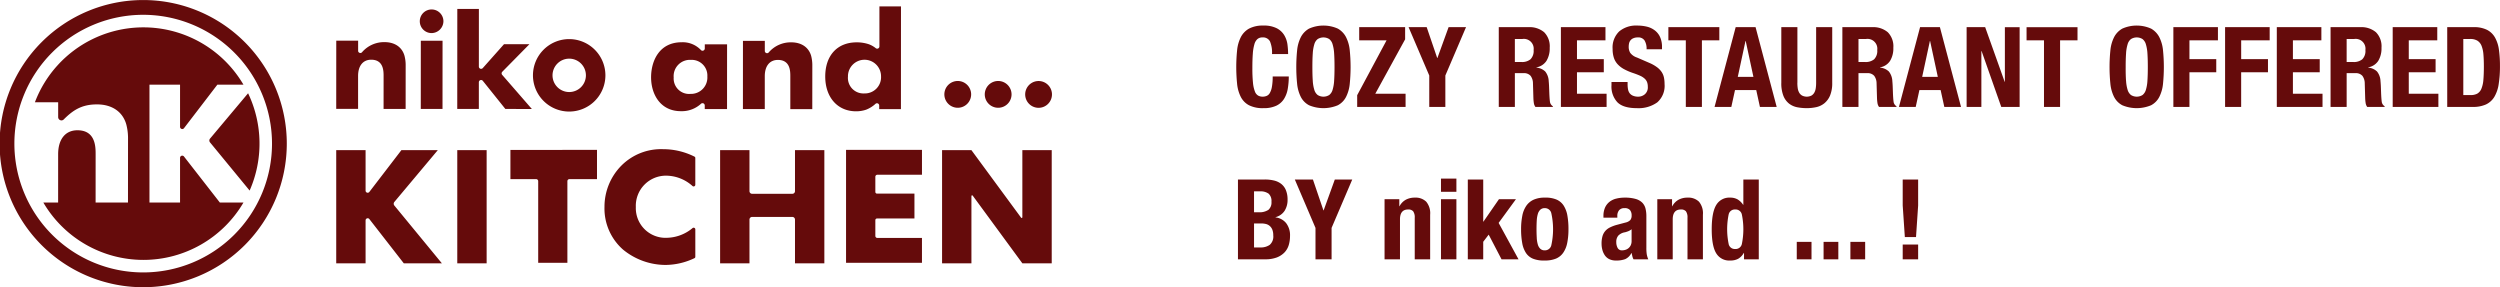
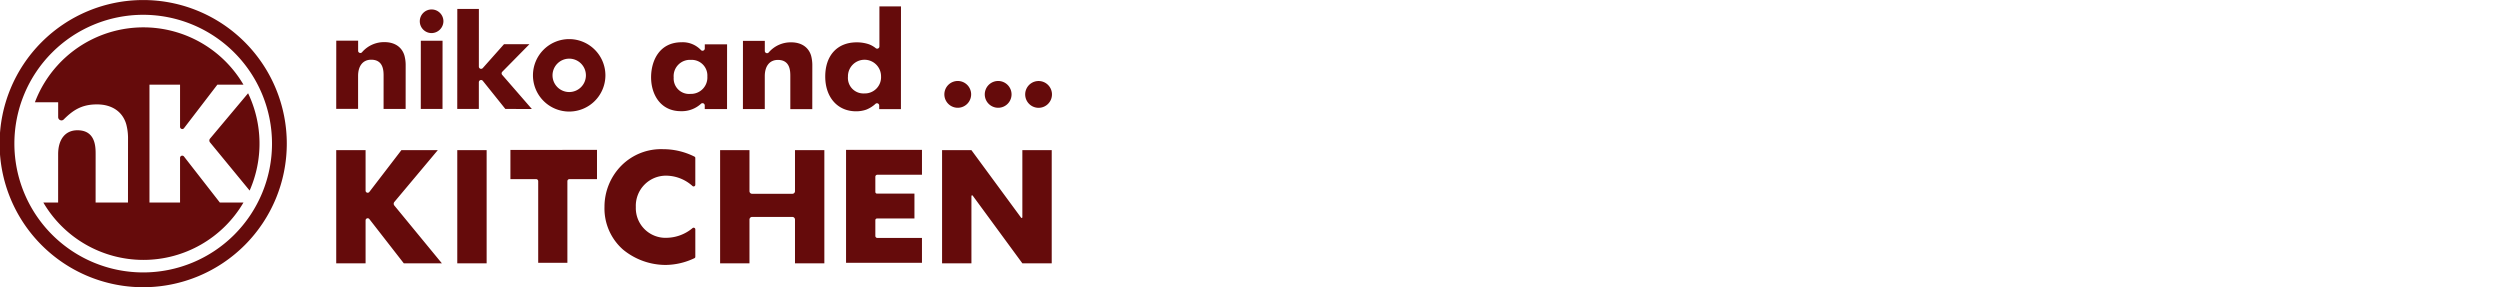
<svg xmlns="http://www.w3.org/2000/svg" id="logo_pc.svg" width="594.562" height="68.31" viewBox="0 0 594.562 68.31">
  <defs>
    <style>
      .cls-1 {
        fill: #650b0b;
        fill-rule: evenodd;
      }
    </style>
  </defs>
-   <path id="COZY_RESTAURANT_OFFERED_BY_niko_and_..._" data-name="COZY RESTAURANT OFFERED BY niko and ... !" class="cls-1" d="M341.75,1686.87a1.852,1.852,0,0,0-1.794-.94,1.777,1.777,0,0,0-1.183.39,2.506,2.506,0,0,0-.731,1.25,10.516,10.516,0,0,0-.372,2.25q-0.107,1.4-.106,3.42a33.4,33.4,0,0,0,.146,3.48,7.7,7.7,0,0,0,.452,2.06,1.865,1.865,0,0,0,.771.98,2.2,2.2,0,0,0,1.076.26,2.459,2.459,0,0,0,.943-0.18,1.549,1.549,0,0,0,.758-0.69,4.441,4.441,0,0,0,.5-1.46,13.431,13.431,0,0,0,.186-2.48h3.827a17.09,17.09,0,0,1-.24,2.92,6.622,6.622,0,0,1-.89,2.42,4.425,4.425,0,0,1-1.834,1.62,6.941,6.941,0,0,1-3.069.58,7.227,7.227,0,0,1-3.428-.69,4.633,4.633,0,0,1-1.953-1.99,8.8,8.8,0,0,1-.877-3.11,39.7,39.7,0,0,1,0-7.96,8.8,8.8,0,0,1,.877-3.12,4.922,4.922,0,0,1,1.953-2.04,6.967,6.967,0,0,1,3.428-.73,6.648,6.648,0,0,1,3.229.67,4.453,4.453,0,0,1,1.767,1.69,5.8,5.8,0,0,1,.731,2.2,18.279,18.279,0,0,1,.146,2.22h-3.827A6.93,6.93,0,0,0,341.75,1686.87Zm10.178,9.36a9.108,9.108,0,0,0,.372,2.18,2.421,2.421,0,0,0,.8,1.22,2.6,2.6,0,0,0,2.737,0,2.416,2.416,0,0,0,.8-1.22,9.159,9.159,0,0,0,.372-2.18c0.062-.9.093-1.98,0.093-3.26s-0.031-2.35-.093-3.24a9.347,9.347,0,0,0-.372-2.18,2.362,2.362,0,0,0-.8-1.23,2.6,2.6,0,0,0-2.737,0,2.367,2.367,0,0,0-.8,1.23,9.3,9.3,0,0,0-.372,2.18q-0.093,1.335-.093,3.24C351.835,1694.25,351.866,1695.33,351.928,1696.23Zm-3.721-7.23a8.842,8.842,0,0,1,.877-3.12,4.931,4.931,0,0,1,1.954-2.04,8.414,8.414,0,0,1,6.856,0,4.935,4.935,0,0,1,1.953,2.04,8.821,8.821,0,0,1,.877,3.12,39.9,39.9,0,0,1,0,7.96,8.825,8.825,0,0,1-.877,3.11,4.644,4.644,0,0,1-1.953,1.99,8.86,8.86,0,0,1-6.856,0,4.64,4.64,0,0,1-1.954-1.99,8.846,8.846,0,0,1-.877-3.11A39.9,39.9,0,0,1,348.207,1689Zm21.274-2.38H362.97v-3.13h10.922v2.89l-7.095,12.94H374v3.14H362.491v-2.79Zm12.038,4.2h0.053l2.658-7.33h4.145l-4.916,11.5v7.47h-3.827v-7.47l-4.916-11.5h4.305Zm21.712-7.33a5.354,5.354,0,0,1,3.72,1.2,4.758,4.758,0,0,1,1.329,3.69,5.734,5.734,0,0,1-.771,3.12,3.584,3.584,0,0,1-2.391,1.55v0.06a3.447,3.447,0,0,1,2.1.93,3.917,3.917,0,0,1,.824,2.31c0.035,0.35.062,0.74,0.08,1.15s0.035,0.89.053,1.4q0.053,1.515.159,2.31a1.484,1.484,0,0,0,.691,1.09v0.16h-4.145a2.062,2.062,0,0,1-.373-0.92,10.2,10.2,0,0,1-.106-1.07l-0.106-3.64a3.02,3.02,0,0,0-.558-1.76,2.063,2.063,0,0,0-1.7-.64h-2.046v8.03h-3.827v-18.97h7.069Zm-1.648,8.29a3.151,3.151,0,0,0,2.126-.65,2.811,2.811,0,0,0,.744-2.2,2.338,2.338,0,0,0-2.657-2.63h-1.807v5.48h1.594Zm19.958-5.16h-6.777v4.47h6.378v3.13h-6.378v5.1h7.043v3.14H410.938v-18.97h10.6v3.13Zm5.262,10.47a6.256,6.256,0,0,0,.106,1.21,2.154,2.154,0,0,0,.4.92,1.922,1.922,0,0,0,.784.58,3.142,3.142,0,0,0,1.235.22,2.408,2.408,0,0,0,1.582-.58,2.136,2.136,0,0,0,.7-1.76,3.2,3.2,0,0,0-.173-1.11,2.164,2.164,0,0,0-.571-0.83,3.921,3.921,0,0,0-1.05-.68q-0.651-.3-1.608-0.63a13.177,13.177,0,0,1-2.205-.93,5.82,5.82,0,0,1-1.555-1.18,4.172,4.172,0,0,1-.917-1.57,6.586,6.586,0,0,1-.292-2.06,5.293,5.293,0,0,1,1.568-4.19,6.244,6.244,0,0,1,4.305-1.39,9.648,9.648,0,0,1,2.352.28,4.948,4.948,0,0,1,1.86.91,4.139,4.139,0,0,1,1.222,1.59,5.617,5.617,0,0,1,.439,2.33v0.53h-3.667a3.811,3.811,0,0,0-.479-2.09,1.754,1.754,0,0,0-1.594-.73,2.553,2.553,0,0,0-1.063.19,1.676,1.676,0,0,0-1.023,1.19,3.6,3.6,0,0,0-.093.83,2.729,2.729,0,0,0,.372,1.47,3.278,3.278,0,0,0,1.594,1.1l2.95,1.28a8.855,8.855,0,0,1,1.78,1,4.709,4.709,0,0,1,1.1,1.11,3.745,3.745,0,0,1,.572,1.32,7.383,7.383,0,0,1,.159,1.59,5.219,5.219,0,0,1-1.74,4.37,7.624,7.624,0,0,1-4.85,1.37q-3.243,0-4.638-1.41a5.476,5.476,0,0,1-1.395-4.04v-0.77H426.8v0.56Zm21.818-10.47h-4.146v15.84h-3.827v-15.84H436.5v-3.13h12.118v3.13Zm4.385,8.69,1.833-8.53h0.054l1.833,8.53h-3.72Zm-0.5-11.82-5.023,18.97h3.986l0.877-4.01h5.05l0.877,4.01h3.986l-5.023-18.97H452.5Zm14.669,13.23a8.648,8.648,0,0,0,.093,1.32,2.973,2.973,0,0,0,.346,1.03,1.867,1.867,0,0,0,.691.69,2.5,2.5,0,0,0,2.219,0,1.906,1.906,0,0,0,.677-0.69,2.973,2.973,0,0,0,.346-1.03,8.648,8.648,0,0,0,.093-1.32v-13.23h3.827v13.23a7.655,7.655,0,0,1-.5,2.99,4.744,4.744,0,0,1-1.356,1.87,4.606,4.606,0,0,1-1.94.93,10.465,10.465,0,0,1-2.258.24,11.907,11.907,0,0,1-2.259-.21,4.605,4.605,0,0,1-1.94-.86,4.458,4.458,0,0,1-1.356-1.85,8.1,8.1,0,0,1-.5-3.11v-13.23h3.827v13.23Zm17.779-13.23a5.354,5.354,0,0,1,3.72,1.2,4.758,4.758,0,0,1,1.329,3.69,5.734,5.734,0,0,1-.771,3.12,3.584,3.584,0,0,1-2.391,1.55v0.06a3.447,3.447,0,0,1,2.1.93,3.917,3.917,0,0,1,.824,2.31c0.035,0.35.062,0.74,0.08,1.15s0.035,0.89.053,1.4q0.053,1.515.159,2.31a1.484,1.484,0,0,0,.691,1.09v0.16H486.6a2.049,2.049,0,0,1-.372-0.92,9.937,9.937,0,0,1-.107-1.07l-0.106-3.64a3.02,3.02,0,0,0-.558-1.76,2.063,2.063,0,0,0-1.7-.64h-2.046v8.03H477.88v-18.97h7.069Zm-1.648,8.29a3.151,3.151,0,0,0,2.126-.65,2.811,2.811,0,0,0,.744-2.2,2.338,2.338,0,0,0-2.657-2.63h-1.807v5.48H483.3Zm13.553,3.53,1.834-8.53h0.053l1.834,8.53h-3.721Zm-0.5-11.82-5.023,18.97h3.986l0.877-4.01h5.049l0.877,4.01H506.1l-5.023-18.97h-4.73Zm20.117,12.99h0.053v-12.99h3.508v18.97H515.67l-4.678-13.29h-0.053v13.29h-3.508v-18.97h4.412Zm17.327-9.86h-4.146v15.84h-3.827v-15.84h-4.145v-3.13h12.118v3.13Zm11.547,9.61a9.059,9.059,0,0,0,.372,2.18,2.415,2.415,0,0,0,.8,1.22,2.6,2.6,0,0,0,2.737,0,2.415,2.415,0,0,0,.8-1.22,9.108,9.108,0,0,0,.372-2.18c0.062-.9.093-1.98,0.093-3.26s-0.031-2.35-.093-3.24a9.3,9.3,0,0,0-.372-2.18,2.361,2.361,0,0,0-.8-1.23,2.6,2.6,0,0,0-2.737,0,2.361,2.361,0,0,0-.8,1.23,9.243,9.243,0,0,0-.372,2.18q-0.095,1.335-.093,3.24C545.248,1694.25,545.278,1695.33,545.341,1696.23ZM541.62,1689a8.821,8.821,0,0,1,.877-3.12,4.935,4.935,0,0,1,1.953-2.04,8.416,8.416,0,0,1,6.857,0,4.935,4.935,0,0,1,1.953,2.04,8.821,8.821,0,0,1,.877,3.12,39.9,39.9,0,0,1,0,7.96,8.825,8.825,0,0,1-.877,3.11,4.644,4.644,0,0,1-1.953,1.99,8.863,8.863,0,0,1-6.857,0,4.644,4.644,0,0,1-1.953-1.99,8.825,8.825,0,0,1-.877-3.11A39.9,39.9,0,0,1,541.62,1689Zm25.578-5.51v3.13h-6.776v4.47H566.8v3.13h-6.378v8.24H556.6v-18.97h10.6Zm12.305,0v3.13h-6.777v4.47H579.1v3.13h-6.378v8.24H568.9v-18.97h10.6Zm12.3,3.13H585.03v4.47h6.378v3.13H585.03v5.1h7.043v3.14H581.2v-18.97h10.6v3.13Zm9.248-3.13a5.354,5.354,0,0,1,3.72,1.2,4.758,4.758,0,0,1,1.329,3.69,5.742,5.742,0,0,1-.77,3.12,3.589,3.589,0,0,1-2.392,1.55v0.06a3.444,3.444,0,0,1,2.1.93,3.917,3.917,0,0,1,.824,2.31c0.035,0.35.062,0.74,0.08,1.15s0.035,0.89.053,1.4q0.053,1.515.159,2.31a1.484,1.484,0,0,0,.691,1.09v0.16H602.7a2.049,2.049,0,0,1-.372-0.92,9.937,9.937,0,0,1-.107-1.07l-0.106-3.64a3.02,3.02,0,0,0-.558-1.76,2.063,2.063,0,0,0-1.7-.64h-2.046v8.03h-3.827v-18.97h7.069Zm-1.648,8.29a3.151,3.151,0,0,0,2.126-.65,2.811,2.811,0,0,0,.744-2.2,2.338,2.338,0,0,0-2.657-2.63h-1.807v5.48h1.594Zm19.958-5.16h-6.776v4.47h6.378v3.13h-6.378v5.1h7.042v3.14H608.762v-18.97h10.6v3.13Zm7.893,13.02a3.3,3.3,0,0,0,1.621-.34,2.369,2.369,0,0,0,.97-1.14,6.791,6.791,0,0,0,.478-2.1c0.08-.87.12-1.95,0.12-3.25,0-1.08-.036-2.02-0.106-2.84a7.049,7.049,0,0,0-.439-2.03,2.579,2.579,0,0,0-.983-1.23,3.269,3.269,0,0,0-1.741-.41h-1.621v13.34h1.7ZM628,1683.49a6.775,6.775,0,0,1,3.216.65,4.589,4.589,0,0,1,1.9,1.86,8.216,8.216,0,0,1,.917,2.91,27.475,27.475,0,0,1,.239,3.8,26.9,26.9,0,0,1-.306,4.34,8.371,8.371,0,0,1-1.05,3.05,4.65,4.65,0,0,1-1.993,1.78,7.469,7.469,0,0,1-3.162.58H621.73v-18.97H628Zm-288.551,52.39a3.723,3.723,0,0,0,2.232-.61,2.615,2.615,0,0,0,.851-2.26,3.634,3.634,0,0,0-.226-1.37,2.283,2.283,0,0,0-.612-0.87,2.124,2.124,0,0,0-.916-0.47,4.759,4.759,0,0,0-1.17-.13h-1.647v5.71h1.488Zm-0.4-8.37a3.8,3.8,0,0,0,2.326-.57,2.3,2.3,0,0,0,.73-1.93,2.375,2.375,0,0,0-.664-1.91,3.246,3.246,0,0,0-2.1-.56h-1.382v4.97h1.089Zm1.488-7.79a9.236,9.236,0,0,1,2.166.24,4.473,4.473,0,0,1,1.714.8,3.665,3.665,0,0,1,1.117,1.49,5.8,5.8,0,0,1,.4,2.28,4.77,4.77,0,0,1-.717,2.65,3.645,3.645,0,0,1-2.153,1.5v0.05a3.81,3.81,0,0,1,2.525,1.36,4.686,4.686,0,0,1,.93,3.05,7.623,7.623,0,0,1-.292,2.13,4.407,4.407,0,0,1-1,1.77,5.037,5.037,0,0,1-1.834,1.21,7.61,7.61,0,0,1-2.8.45h-6.458v-18.98h6.4Zm13.926,7.34h0.053l2.657-7.34h4.146l-4.916,11.51v7.47h-3.827v-7.47l-4.916-11.51h4.305Zm18.044-2.66v1.68h0.053a3.743,3.743,0,0,1,1.515-1.56,4.454,4.454,0,0,1,2.126-.49,3.612,3.612,0,0,1,2.7.96,4.29,4.29,0,0,1,.944,3.11v10.6h-3.667v-9.86a2.49,2.49,0,0,0-.373-1.56,1.489,1.489,0,0,0-1.195-.43c-1.294,0-1.94.79-1.94,2.36v9.49H369v-14.3h3.508Zm13.58-4.89v3.14h-3.667v-3.14h3.667Zm0,4.89v14.3h-3.667v-14.3h3.667Zm6.378,5.34h0.053l3.694-5.34h4.039l-4.119,5.64,4.731,8.66h-4.04l-3.056-5.87-1.3,1.7v4.17H388.8v-18.98h3.667v10.02Zm12.729,3.83a6.947,6.947,0,0,0,.253,1.59,2.262,2.262,0,0,0,.6,1.04,1.486,1.486,0,0,0,1.063.37,1.553,1.553,0,0,0,1.541-1.17,17.651,17.651,0,0,0,0-7.7,1.553,1.553,0,0,0-1.541-1.17,1.486,1.486,0,0,0-1.063.37,2.262,2.262,0,0,0-.6,1.04,6.947,6.947,0,0,0-.253,1.59c-0.035.62-.053,1.29-0.053,2.02S405.162,1732.95,405.2,1733.57Zm-3.428-5.26a6.237,6.237,0,0,1,.957-2.35,4.262,4.262,0,0,1,1.741-1.44,6.309,6.309,0,0,1,2.644-.49,6.684,6.684,0,0,1,2.737.44,3.819,3.819,0,0,1,1.727,1.42,6.376,6.376,0,0,1,.9,2.36,18.027,18.027,0,0,1,.266,3.3,16.061,16.061,0,0,1-.293,3.24,6.185,6.185,0,0,1-.956,2.35,3.954,3.954,0,0,1-1.741,1.4,6.866,6.866,0,0,1-2.644.45,7.071,7.071,0,0,1-2.737-.41,3.674,3.674,0,0,1-1.728-1.38,6.244,6.244,0,0,1-.9-2.37,17.939,17.939,0,0,1-.266-3.28A16.066,16.066,0,0,1,401.769,1728.31Zm25.193,3.71a6.984,6.984,0,0,1-.77.25,2.777,2.777,0,0,0-1.6.8,2.229,2.229,0,0,0-.478,1.51,2.9,2.9,0,0,0,.319,1.41,1.109,1.109,0,0,0,1.063.58,2.661,2.661,0,0,0,.77-0.12,2.029,2.029,0,0,0,1.276-1.07,2.25,2.25,0,0,0,.213-1.01v-2.82A3.333,3.333,0,0,1,426.962,1732.02Zm-5.9-3.58a4.885,4.885,0,0,1,.4-2.09,3.648,3.648,0,0,1,1.077-1.35,4.182,4.182,0,0,1,1.594-.74,8.167,8.167,0,0,1,1.953-.23,9.15,9.15,0,0,1,2.658.32,3.6,3.6,0,0,1,1.568.9,3.051,3.051,0,0,1,.757,1.4,7.37,7.37,0,0,1,.2,1.76v7.53a10.019,10.019,0,0,0,.093,1.56,5.462,5.462,0,0,0,.359,1.2h-3.508a2.979,2.979,0,0,1-.279-0.73c-0.062-.26-0.119-0.51-0.172-0.76h-0.054a3.128,3.128,0,0,1-1.475,1.45,5.985,5.985,0,0,1-2.165.33,3.614,3.614,0,0,1-1.621-.33,2.734,2.734,0,0,1-1.063-.92,4.155,4.155,0,0,1-.585-1.31,5.874,5.874,0,0,1-.186-1.45,6.3,6.3,0,0,1,.212-1.74,3.294,3.294,0,0,1,.652-1.25,3.467,3.467,0,0,1,1.116-.86,8.983,8.983,0,0,1,1.634-.62l2.073-.55a2.268,2.268,0,0,0,1.143-.59,1.637,1.637,0,0,0,.319-1.09,1.964,1.964,0,0,0-.386-1.29,1.622,1.622,0,0,0-1.315-.46,1.592,1.592,0,0,0-1.276.5,2.052,2.052,0,0,0-.425,1.36v0.4h-3.3v-0.35Zm16.317-4.04v1.68h0.053a3.732,3.732,0,0,1,1.515-1.56,4.451,4.451,0,0,1,2.126-.49,3.612,3.612,0,0,1,2.7.96,4.29,4.29,0,0,1,.943,3.11v10.6h-3.667v-9.86a2.491,2.491,0,0,0-.372-1.56,1.492,1.492,0,0,0-1.2-.43c-1.293,0-1.94.79-1.94,2.36v9.49h-3.667v-14.3h3.508Zm17.061,12.78a3.6,3.6,0,0,1-1.369,1.41,3.935,3.935,0,0,1-1.873.4,3.6,3.6,0,0,1-3.322-1.73q-1.064-1.725-1.063-5.71c0-2.66.354-4.57,1.063-5.75a3.6,3.6,0,0,1,3.322-1.77,3.493,3.493,0,0,1,1.767.42,4.223,4.223,0,0,1,1.315,1.28h0.054v-6.01H458v18.98h-3.508v-1.52h-0.053Zm-3.6-2.11a1.494,1.494,0,0,0,1.555,1.18,1.511,1.511,0,0,0,1.581-1.18,17.436,17.436,0,0,0,0-7.04,1.511,1.511,0,0,0-1.581-1.18,1.494,1.494,0,0,0-1.555,1.18A17.436,17.436,0,0,0,450.84,1735.07Zm19.705,3.63h-3.508v-4.15h3.508v4.15Zm6.378,0h-3.508v-4.15h3.508v4.15Zm6.378,0h-3.508v-4.15H483.3v4.15Zm12.6,0H492.23v-3.51H495.9v3.51Zm-3.668-12.81v-6.17H495.9v6.17l-0.505,7.52h-2.658Z" transform="translate(-39.719 -1677.03)" />
  <path id="シェイプ_1" data-name="シェイプ 1" class="cls-1" d="M267.5,1696.29a3.185,3.185,0,1,0,3.181,3.19,3.19,3.19,0,0,0-3.181-3.19h0Zm9.613,0a3.185,3.185,0,1,0,3.179,3.19,3.189,3.189,0,0,0-3.179-3.19h0Zm9.617,0.01a3.185,3.185,0,1,0,3.174,3.19,3.187,3.187,0,0,0-3.174-3.19h0Zm-155.78,6.63h5.238l0.007-10.28a8.667,8.667,0,0,0-.293-2.41c-0.595-2.02-2.316-3.19-4.728-3.19a6.9,6.9,0,0,0-5.379,2.43,0.519,0.519,0,0,1-.58.11,0.508,0.508,0,0,1-.324-0.48v-2.41h-5.2l-0.01,16.22h5.2l0-7.81c0-2.43,1.17-3.88,3.121-3.88,2.947,0,2.945,2.72,2.945,3.88l-0.005,7.82h0Zm8.842,0,5.166,0.01,0.009-16.23H139.8l-0.007,16.22h0Zm2.577-23.65a2.81,2.81,0,0,0-.006,5.62,2.855,2.855,0,0,0,2.814-2.81,2.812,2.812,0,0,0-2.808-2.81h0Zm17.533,23.66,6.305,0.01-7.062-8.12a0.545,0.545,0,0,1,.024-0.73l6.463-6.56h-6.047l-5.05,5.68a0.547,0.547,0,0,1-.589.15,0.538,0.538,0,0,1-.341-0.5l0.006-13.71h-5.133l-0.013,23.78H153.6v-6.36a0.533,0.533,0,0,1,.95-0.32l5.353,6.68h0Zm67.772,0.04H232.9l0.009-10.28a9.047,9.047,0,0,0-.283-2.41c-0.6-2.03-2.325-3.19-4.73-3.19a6.875,6.875,0,0,0-5.381,2.43,0.533,0.533,0,0,1-.905-0.38v-2.4h-5.2l-0.007,16.22h5.2l0-7.82c0-2.42,1.165-3.87,3.121-3.87,2.953,0,2.951,2.72,2.951,3.88l0,7.82h0Zm-25.842-15.9c-5.365,0-7.266,4.49-7.269,8.33,0,4.02,2.19,8.06,7.089,8.06a6.724,6.724,0,0,0,4.814-1.79,0.54,0.54,0,0,1,.56-0.06,0.556,0.556,0,0,1,.3.48l0,0.87h5.3l0.009-15.4h-5.3v0.99a0.53,0.53,0,0,1-.323.49,0.515,0.515,0,0,1-.576-0.1,5.952,5.952,0,0,0-4.6-1.87h0Zm2.107,12.28a3.672,3.672,0,0,1-4-3.91,3.868,3.868,0,0,1,4.076-4.18,3.728,3.728,0,0,1,3.93,3.95,3.894,3.894,0,0,1-4,4.14h0Zm39.516-12.26c-4.606,0-7.473,3.12-7.475,8.13,0,4.94,2.931,8.26,7.3,8.27a7.365,7.365,0,0,0,2.412-.38,7.1,7.1,0,0,0,2.257-1.41,0.531,0.531,0,0,1,.566-0.07,0.546,0.546,0,0,1,.3.48v0.87h5.167l0.013-24.44h-5.13l0,9.53a0.533,0.533,0,0,1-.853.42,5.84,5.84,0,0,0-1.669-.95,8.982,8.982,0,0,0-2.882-.45h0Zm1.795,12.15a3.683,3.683,0,0,1-3.865-3.99,3.935,3.935,0,1,1,7.869-.06,3.855,3.855,0,0,1-4,4.05h0ZM175.1,1686.33a8.615,8.615,0,1,0,8.6,8.63,8.625,8.625,0,0,0-8.6-8.63h0Zm-0.006,12.59a3.97,3.97,0,1,1,3.969-3.97,3.971,3.971,0,0,1-3.969,3.97h0Zm-48.431,30.52v10.21h-6.982v-26.91h6.982v9.62a0.5,0.5,0,0,0,.9.31l7.617-9.93h8.656l-10.331,12.32a0.664,0.664,0,0,0,0,.85l11.3,13.74H135.75l-8.19-10.52A0.5,0.5,0,0,0,126.665,1729.44Zm28.79,10.21h-6.983v-26.91h6.983v26.91Zm49.626-18.68a0.4,0.4,0,0,1-.687.28,9.468,9.468,0,0,0-6.11-2.44,7.168,7.168,0,0,0-7.346,7.46,7.062,7.062,0,0,0,7.457,7.31,9.834,9.834,0,0,0,6.017-2.29,0.4,0.4,0,0,1,.673.29v6.53a0.344,0.344,0,0,1-.185.31,16.231,16.231,0,0,1-6.882,1.62,16.009,16.009,0,0,1-10.112-3.64,13.011,13.011,0,0,1-4.423-10.17,13.906,13.906,0,0,1,4.056-9.85,13.319,13.319,0,0,1,9.9-3.87,16.61,16.61,0,0,1,7.467,1.78,0.35,0.35,0,0,1,.176.31v6.37Zm23.708,1.52v-9.75h6.982v26.91h-6.982v-10.4a0.629,0.629,0,0,0-.63-0.63h-9.565a0.629,0.629,0,0,0-.63.63v10.4h-6.983v-26.91h6.983v9.75a0.629,0.629,0,0,0,.63.63h9.565A0.629,0.629,0,0,0,228.789,1722.49Zm54.073,6.21v-15.96h6.984v26.91h-6.984l-11.811-16.1a0.169,0.169,0,0,0-.3.11v15.99h-6.982v-26.91h6.982l11.811,16.06A0.169,0.169,0,0,0,282.862,1728.7Zm-108.206,10.83h-6.939v-19.41a0.489,0.489,0,0,0-.487-0.49h-6.119v-6.95H181.7v6.95h-6.554a0.49,0.49,0,0,0-.488.49v19.41Zm73.243-20.47v3.61a0.411,0.411,0,0,0,.4.41h8.9v5.91h-8.9a0.4,0.4,0,0,0-.4.4v3.75a0.481,0.481,0,0,0,.476.48h10.612v5.91H240.931v-26.85h18.056v5.91H248.375A0.473,0.473,0,0,0,247.9,1719.06ZM89.666,1710a0.7,0.7,0,0,0,0,.89l9.423,11.46a27.735,27.735,0,0,0-.368-23.14Zm2.34,15.2-8.533-10.95a0.521,0.521,0,0,0-.933.32v10.63H75.265v-28.03H82.54v10.03a0.523,0.523,0,0,0,.935.32l7.936-10.35h6.21a27.591,27.591,0,0,0-49.6,4.18h5.532v3.53a0.771,0.771,0,0,0,.476.72,0.755,0.755,0,0,0,.853-0.17c2.212-2.21,4.3-3.58,7.905-3.57,3.545,0,6.074,1.72,6.948,4.69a12.777,12.777,0,0,1,.431,3.55l-0.01,15.1h-7.7l0.006-11.5c0-1.7,0-5.69-4.327-5.69-2.869,0-4.586,2.13-4.587,5.69l-0.006,11.49H50.022a27.578,27.578,0,0,0,47.6.01H92.005Zm-18.181,20.14a34.15,34.15,0,1,1,34.1-34.15A34.162,34.162,0,0,1,73.825,1745.34Zm0-64.79a30.635,30.635,0,1,0,30.585,30.64A30.651,30.651,0,0,0,73.825,1680.55Z" transform="translate(-39.719 -1677.03)" />
</svg>